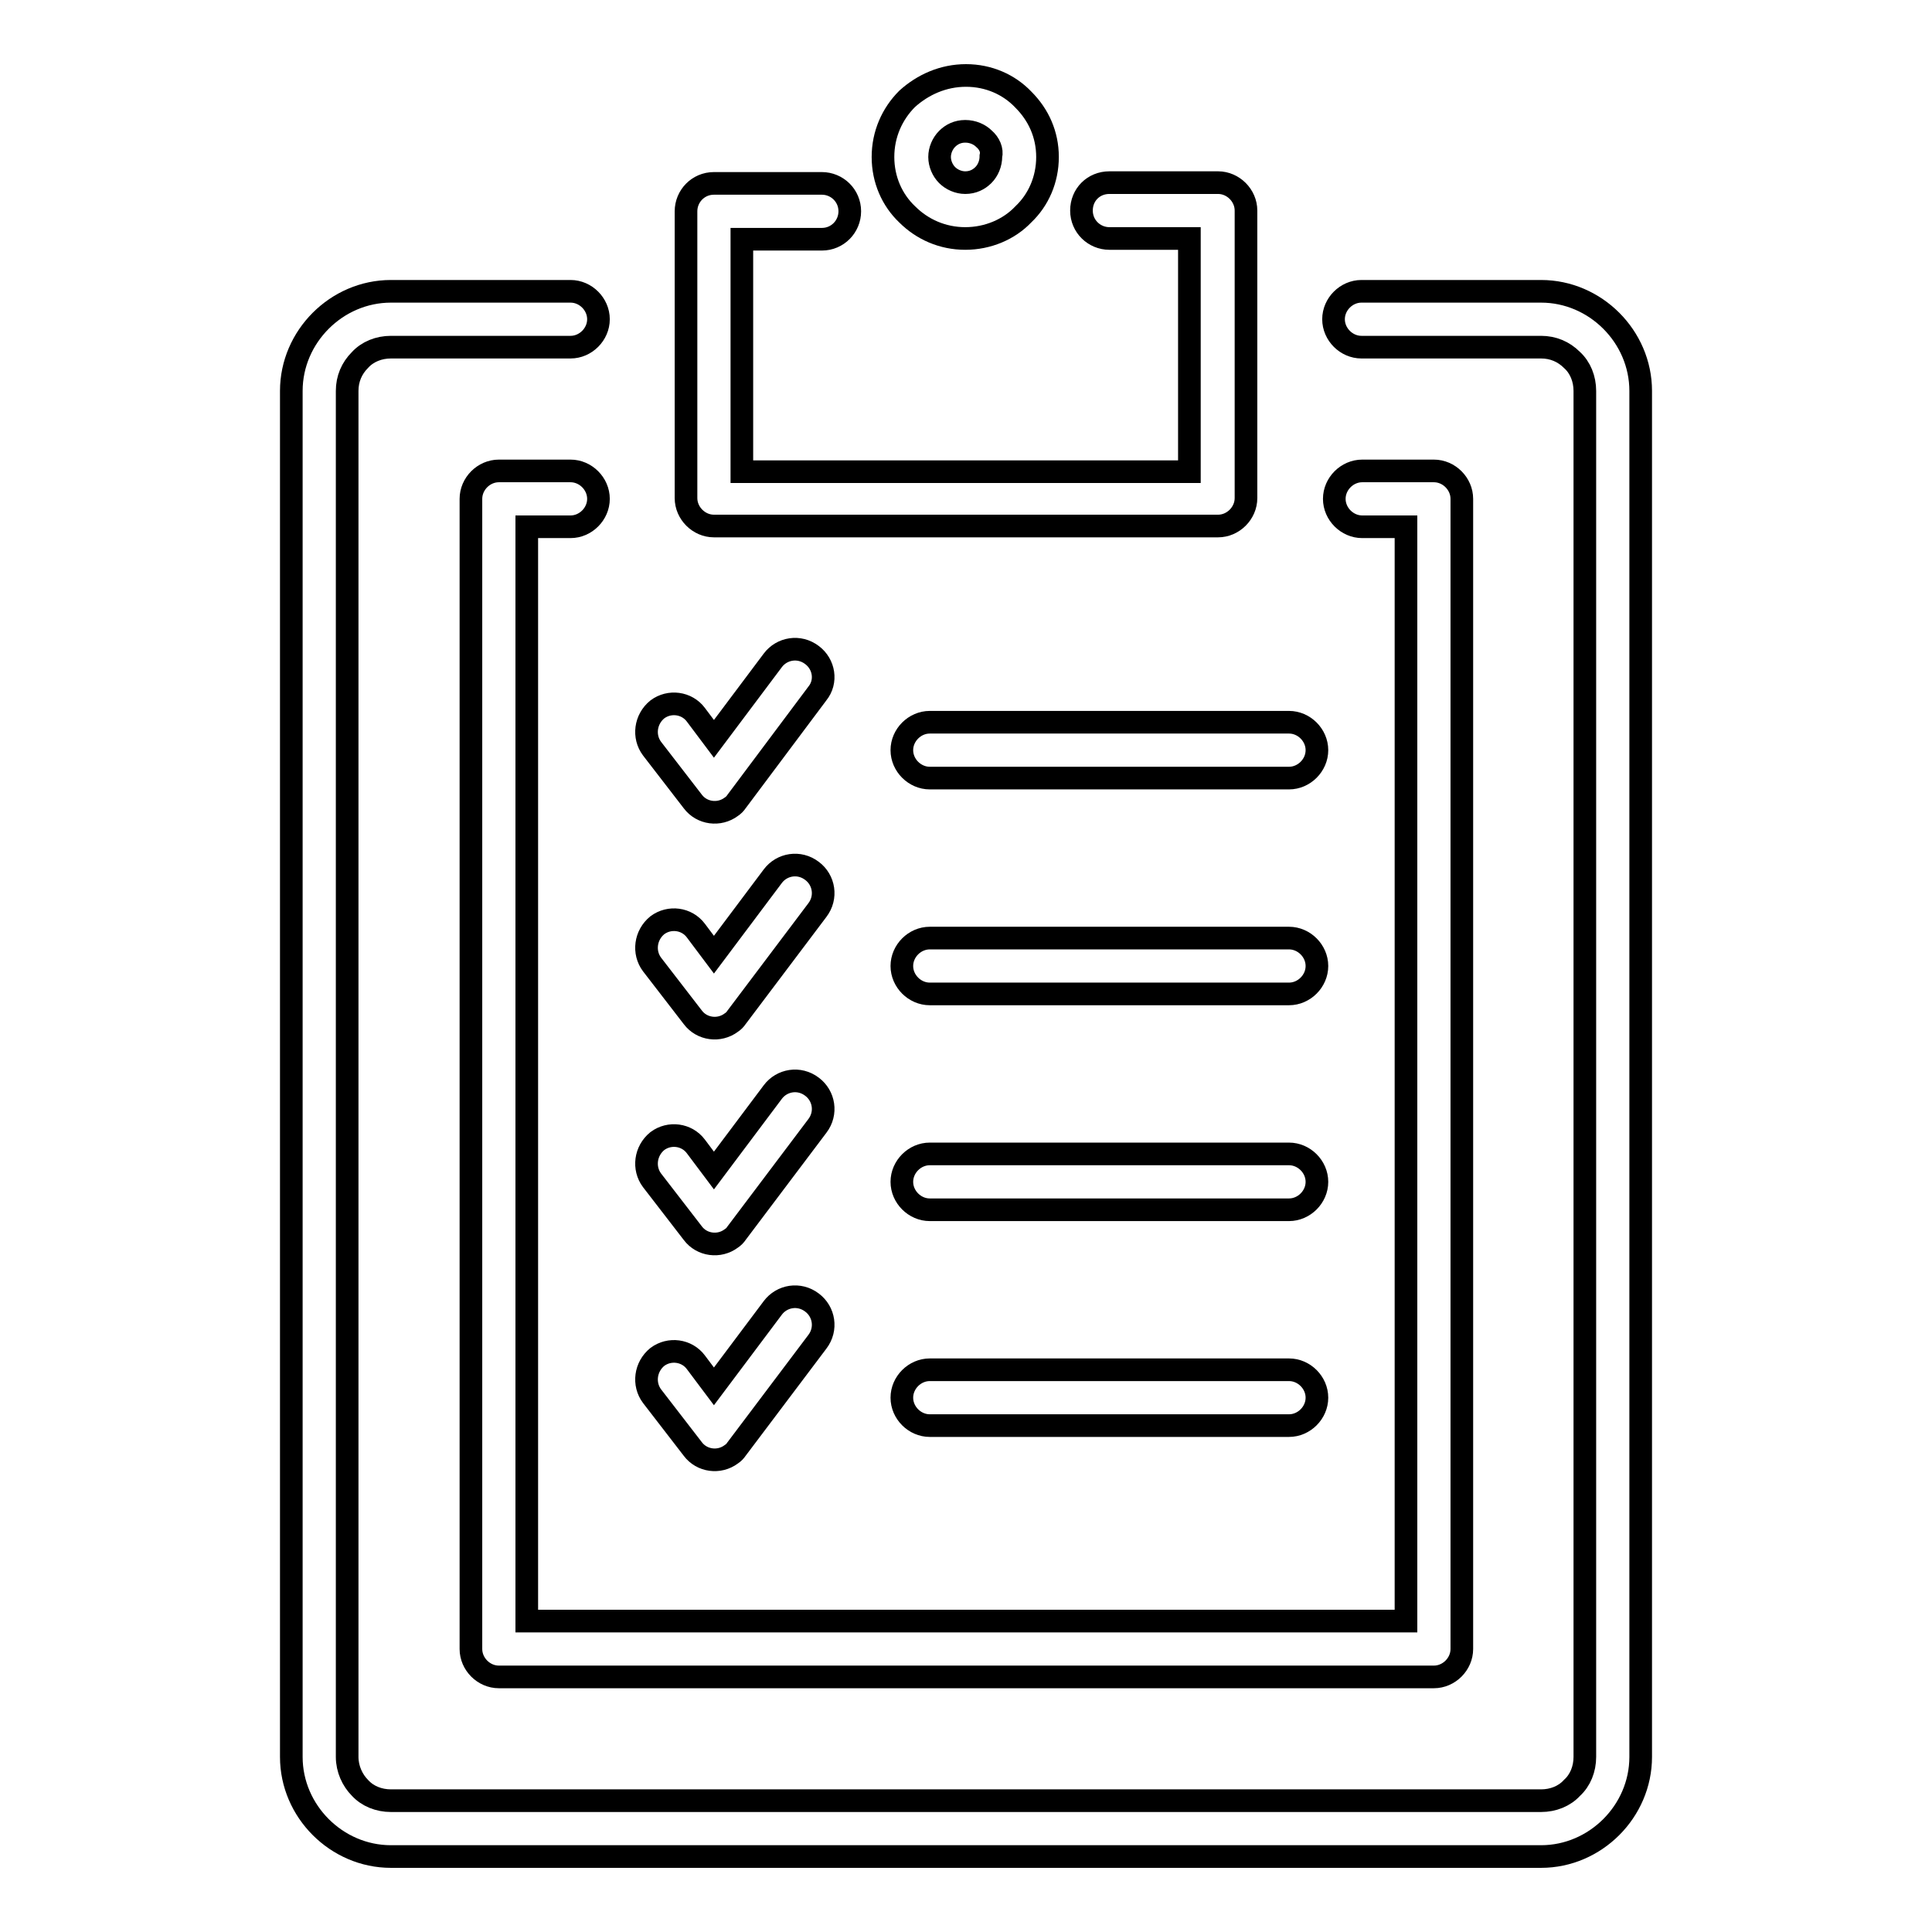
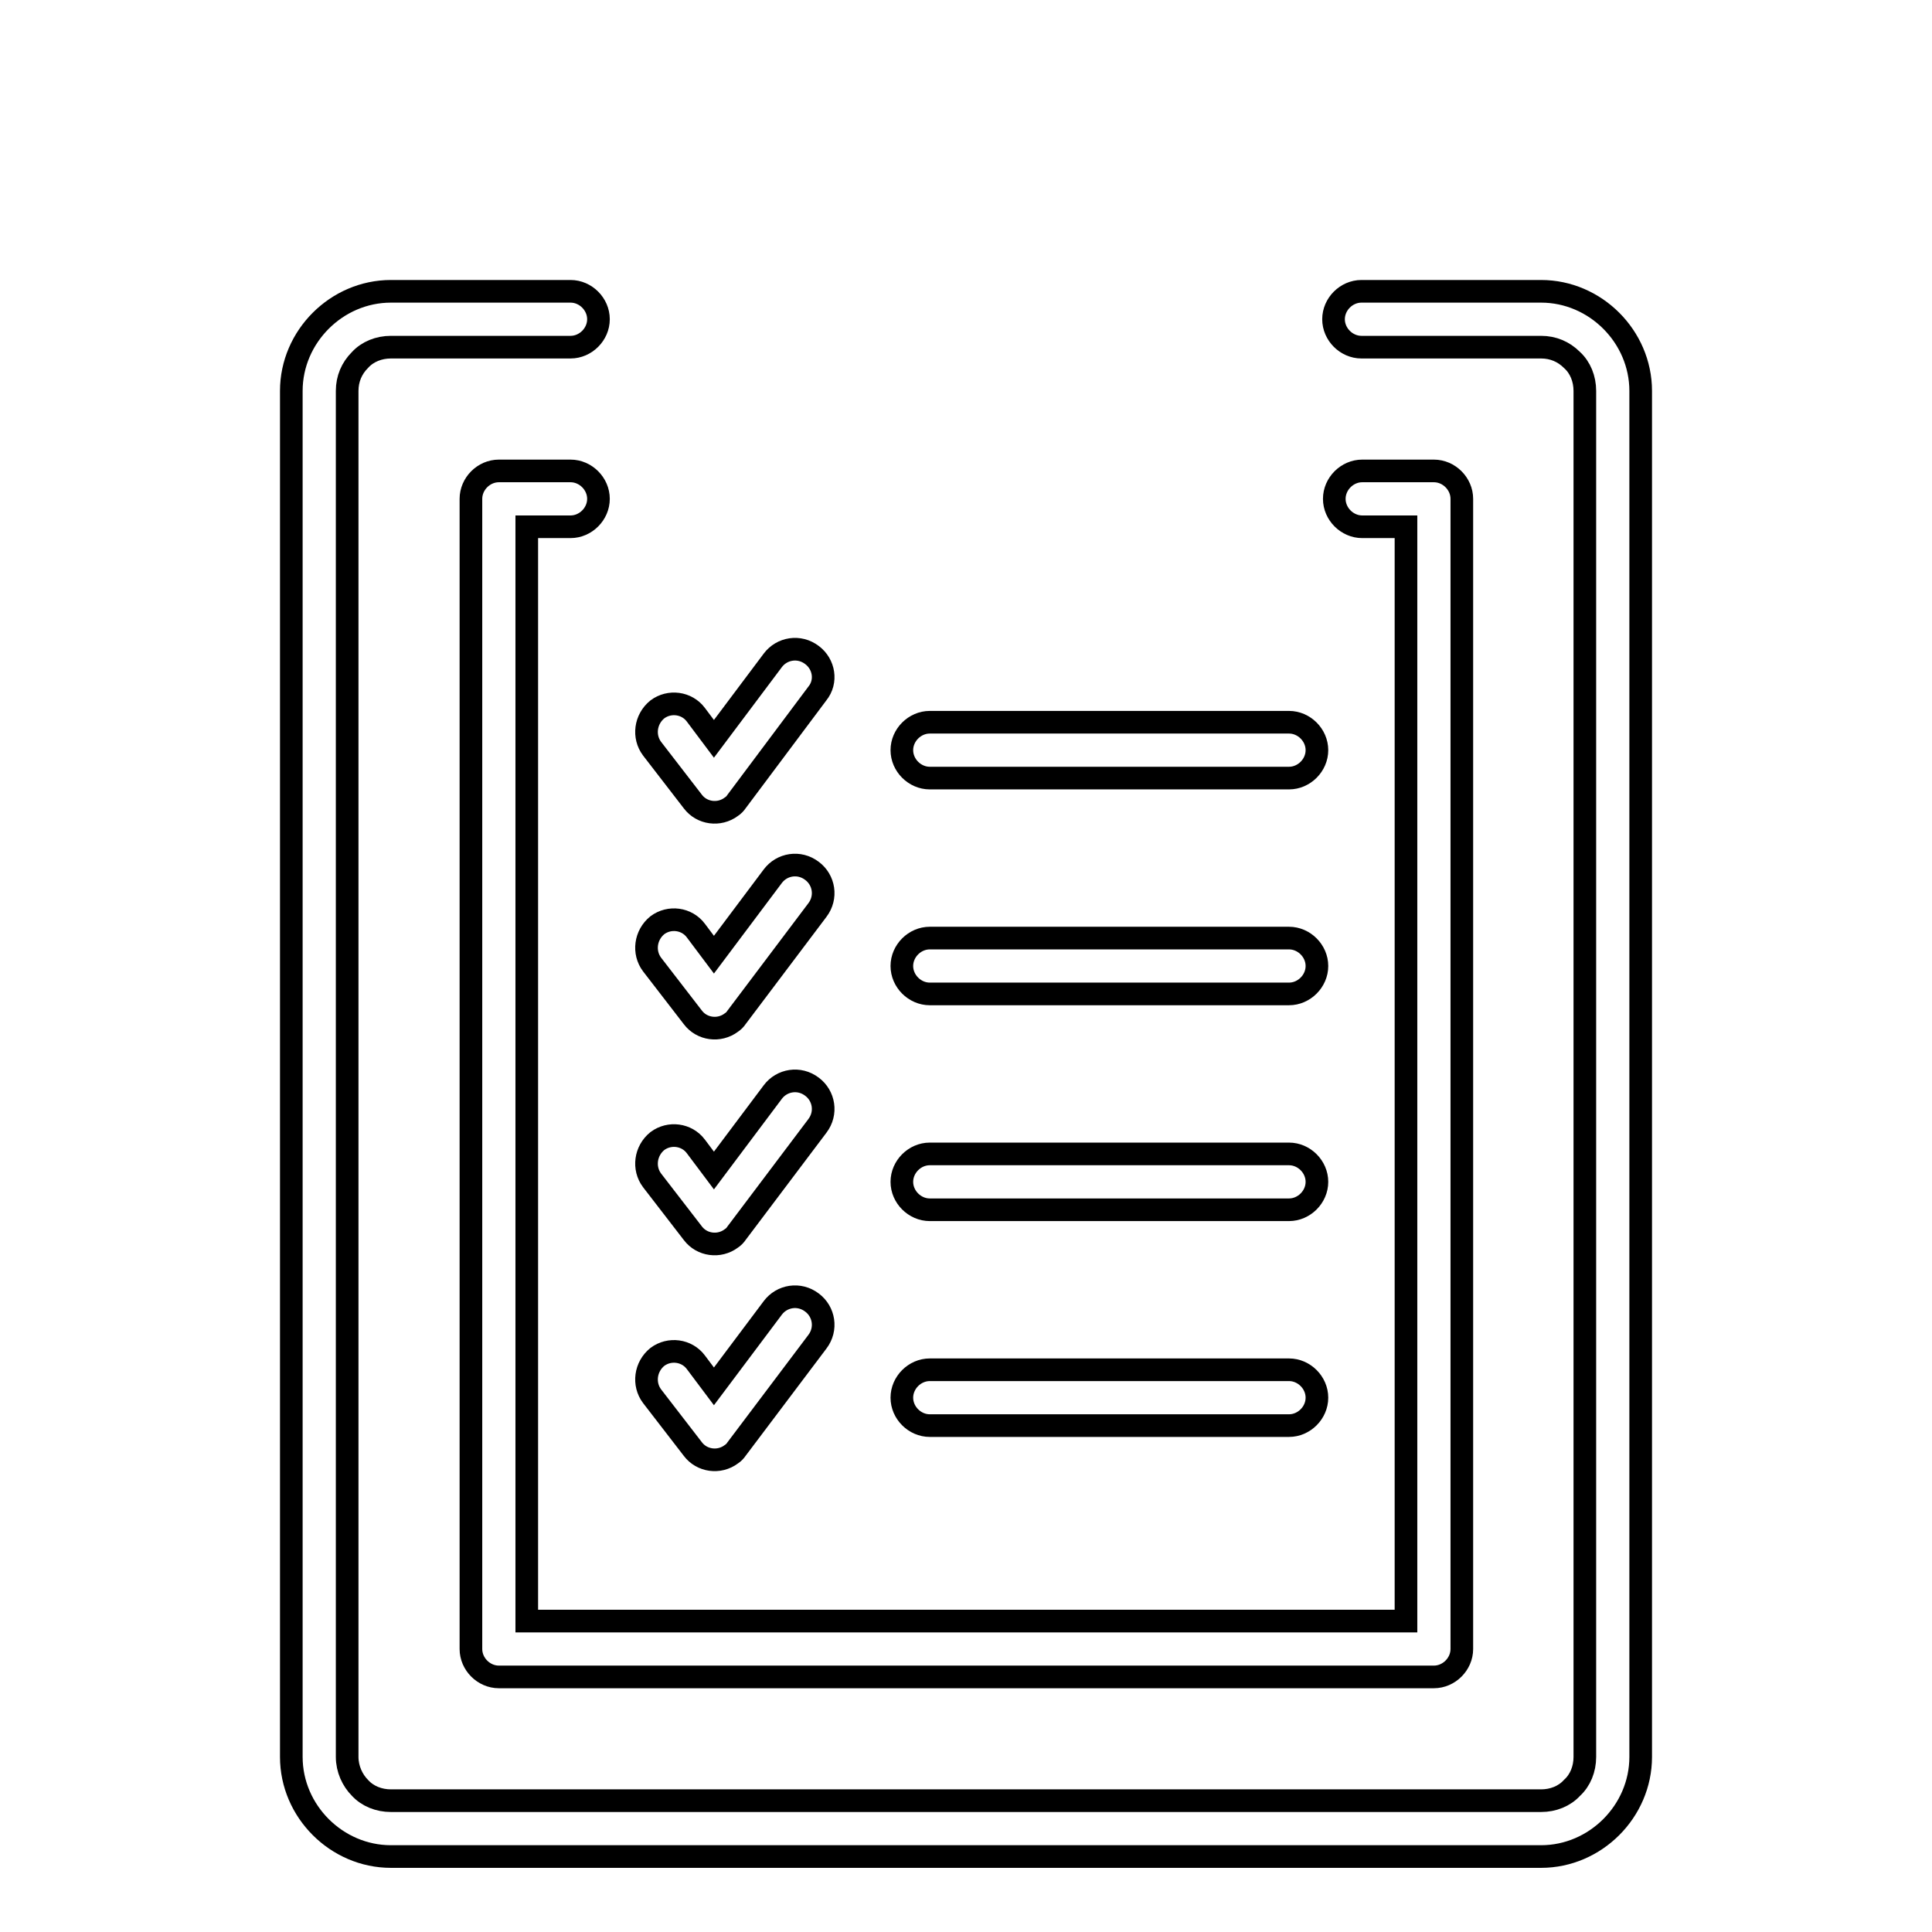
<svg xmlns="http://www.w3.org/2000/svg" version="1.1" x="0px" y="0px" viewBox="0 0 256 256" enable-background="new 0 0 256 256" xml:space="preserve">
  <g>
    <g>
      <g>
        <g>
          <g>
            <path stroke-width="3" fill-opacity="0" stroke="#000000" d="M75.6,62.4c2,0,3.7,1.7,3.7,3.7c0,2-1.7,3.7-3.7,3.7h-5.8v145h116.5v-145h-5.8c-2,0-3.7-1.7-3.7-3.7c0-2,1.7-3.7,3.7-3.7h9.4h0.1c2,0,3.7,1.7,3.7,3.7v152.3v0.1c0,2-1.7,3.7-3.7,3.7H66.2h-0.1c-2,0-3.7-1.7-3.7-3.7V66.2v-0.1c0-2,1.7-3.7,3.7-3.7H75.6z" />
-             <path stroke-width="3" fill-opacity="0" stroke="#000000" d="M108.9,24.3c2,0,3.7,1.6,3.7,3.7c0,2-1.6,3.7-3.7,3.7H98.3v30.8h59.3V31.6h-10.6c-2,0-3.7-1.6-3.7-3.7s1.6-3.7,3.7-3.7H161l0.4,0c2,0,3.7,1.7,3.7,3.7v38v0.1c0,2-1.7,3.7-3.7,3.7H94.7h-0.1c-2,0-3.7-1.7-3.7-3.7V28h0c0-2,1.6-3.7,3.7-3.7H108.9z" />
-             <path stroke-width="3" fill-opacity="0" stroke="#000000" d="M123.2,103.1c-2,0-3.7-1.7-3.7-3.7c0-2,1.7-3.7,3.7-3.7h47.6c2,0,3.7,1.7,3.7,3.7c0,2-1.7,3.7-3.7,3.7H123.2L123.2,103.1z M123.2,188.9c-2,0-3.7-1.7-3.7-3.7c0-2,1.7-3.7,3.7-3.7h47.6c2,0,3.7,1.7,3.7,3.7c0,2-1.7,3.7-3.7,3.7H123.2L123.2,188.9z M123.2,160.3c-2,0-3.7-1.7-3.7-3.7c0-2,1.7-3.7,3.7-3.7h47.6c2,0,3.7,1.7,3.7,3.7c0,2-1.7,3.7-3.7,3.7H123.2L123.2,160.3z M123.2,131.7c-2,0-3.7-1.7-3.7-3.7s1.7-3.7,3.7-3.7h47.6c2,0,3.7,1.7,3.7,3.7c0,2-1.7,3.7-3.7,3.7H123.2z" />
+             <path stroke-width="3" fill-opacity="0" stroke="#000000" d="M123.2,103.1c-2,0-3.7-1.7-3.7-3.7c0-2,1.7-3.7,3.7-3.7h47.6c2,0,3.7,1.7,3.7,3.7c0,2-1.7,3.7-3.7,3.7H123.2L123.2,103.1M123.2,188.9c-2,0-3.7-1.7-3.7-3.7c0-2,1.7-3.7,3.7-3.7h47.6c2,0,3.7,1.7,3.7,3.7c0,2-1.7,3.7-3.7,3.7H123.2L123.2,188.9z M123.2,160.3c-2,0-3.7-1.7-3.7-3.7c0-2,1.7-3.7,3.7-3.7h47.6c2,0,3.7,1.7,3.7,3.7c0,2-1.7,3.7-3.7,3.7H123.2L123.2,160.3z M123.2,131.7c-2,0-3.7-1.7-3.7-3.7s1.7-3.7,3.7-3.7h47.6c2,0,3.7,1.7,3.7,3.7c0,2-1.7,3.7-3.7,3.7H123.2z" />
            <path stroke-width="3" fill-opacity="0" stroke="#000000" d="M86.4,99.2c-1.2-1.6-0.9-3.9,0.7-5.2c1.6-1.2,3.9-0.9,5.1,0.7l2.4,3.2l7.8-10.4c1.2-1.6,3.5-2,5.2-0.7c1.6,1.2,2,3.5,0.7,5.1l-10.7,14.3l0,0c-0.2,0.3-0.4,0.5-0.7,0.7c-1.6,1.2-3.9,0.9-5.1-0.7L86.4,99.2z" />
            <path stroke-width="3" fill-opacity="0" stroke="#000000" d="M86.4,127.8c-1.2-1.6-0.9-3.9,0.7-5.2c1.6-1.2,3.9-0.9,5.1,0.7l2.4,3.2l7.8-10.4c1.2-1.6,3.5-2,5.2-0.7c1.6,1.2,2,3.5,0.7,5.2l-10.7,14.2l0,0c-0.2,0.3-0.4,0.5-0.7,0.7c-1.6,1.2-3.9,0.9-5.1-0.7L86.4,127.8z" />
            <path stroke-width="3" fill-opacity="0" stroke="#000000" d="M86.4,156.4c-1.2-1.6-0.9-3.9,0.7-5.2c1.6-1.2,3.9-0.9,5.1,0.7l2.4,3.2l7.8-10.4c1.2-1.6,3.5-2,5.2-0.7c1.6,1.2,2,3.5,0.7,5.2l-10.7,14.2l0,0c-0.2,0.3-0.4,0.5-0.7,0.7c-1.6,1.2-3.9,0.9-5.1-0.7L86.4,156.4z" />
            <path stroke-width="3" fill-opacity="0" stroke="#000000" d="M86.4,185c-1.2-1.6-0.9-3.9,0.7-5.2c1.6-1.2,3.9-0.9,5.1,0.7l2.4,3.2l7.8-10.4c1.2-1.6,3.5-2,5.2-0.7c1.6,1.2,2,3.5,0.7,5.2l-10.7,14.2l0,0c-0.2,0.3-0.4,0.5-0.7,0.7c-1.6,1.2-3.9,0.9-5.1-0.7L86.4,185z" />
            <path stroke-width="3" fill-opacity="0" stroke="#000000" d="M75.6,38.6c2,0,3.7,1.7,3.7,3.7c0,2-1.7,3.7-3.7,3.7H51.8c-1.6,0-3.1,0.6-4.1,1.7c-1.1,1.1-1.7,2.5-1.7,4.1v181c0,1.6,0.7,3.1,1.7,4.1l0,0c1,1.1,2.5,1.7,4.1,1.7h152.4c1.6,0,3.1-0.6,4.1-1.7l0,0c1.1-1,1.7-2.5,1.7-4.1v-181c0-1.6-0.6-3.1-1.7-4.1l0,0l0,0c-1.1-1.1-2.5-1.7-4.1-1.7h-23.8c-2,0-3.7-1.7-3.7-3.7c0-2,1.7-3.7,3.7-3.7h23.8c3.6,0,6.9,1.5,9.3,3.9l0,0c2.4,2.4,3.9,5.7,3.9,9.3v181c0,3.6-1.5,6.9-3.9,9.3l0,0c-2.4,2.4-5.7,3.9-9.3,3.9H51.8c-3.6,0-6.9-1.5-9.3-3.9l0,0c-2.4-2.4-3.9-5.7-3.9-9.3v-181c0-3.6,1.5-6.9,3.9-9.3c2.4-2.4,5.7-3.9,9.3-3.9L75.6,38.6L75.6,38.6z" />
-             <path stroke-width="3" fill-opacity="0" stroke="#000000" d="M128,10c3,0,5.7,1.2,7.6,3.2l0,0c2,2,3.2,4.6,3.2,7.6c0,3-1.2,5.7-3.2,7.6l0,0l0,0c-1.9,2-4.7,3.2-7.7,3.2s-5.7-1.2-7.7-3.2c-2-1.9-3.2-4.6-3.2-7.6c0-3,1.2-5.7,3.2-7.7l0,0C122.3,11.2,125,10,128,10L128,10z M130.4,18.4L130.4,18.4c-0.6-0.6-1.5-1-2.5-1c-1,0-1.8,0.4-2.4,1l0,0l0,0c-0.6,0.6-1,1.5-1,2.4c0,0.9,0.4,1.8,1,2.4c0.6,0.6,1.5,1,2.4,1c1,0,1.8-0.4,2.4-1l0,0c0.6-0.6,1-1.5,1-2.5C131.5,19.9,131.1,19,130.4,18.4z" />
          </g>
        </g>
      </g>
      <g />
      <g />
      <g />
      <g />
      <g />
      <g />
      <g />
      <g />
      <g />
      <g />
      <g />
      <g />
      <g />
      <g />
      <g />
    </g>
  </g>
</svg>